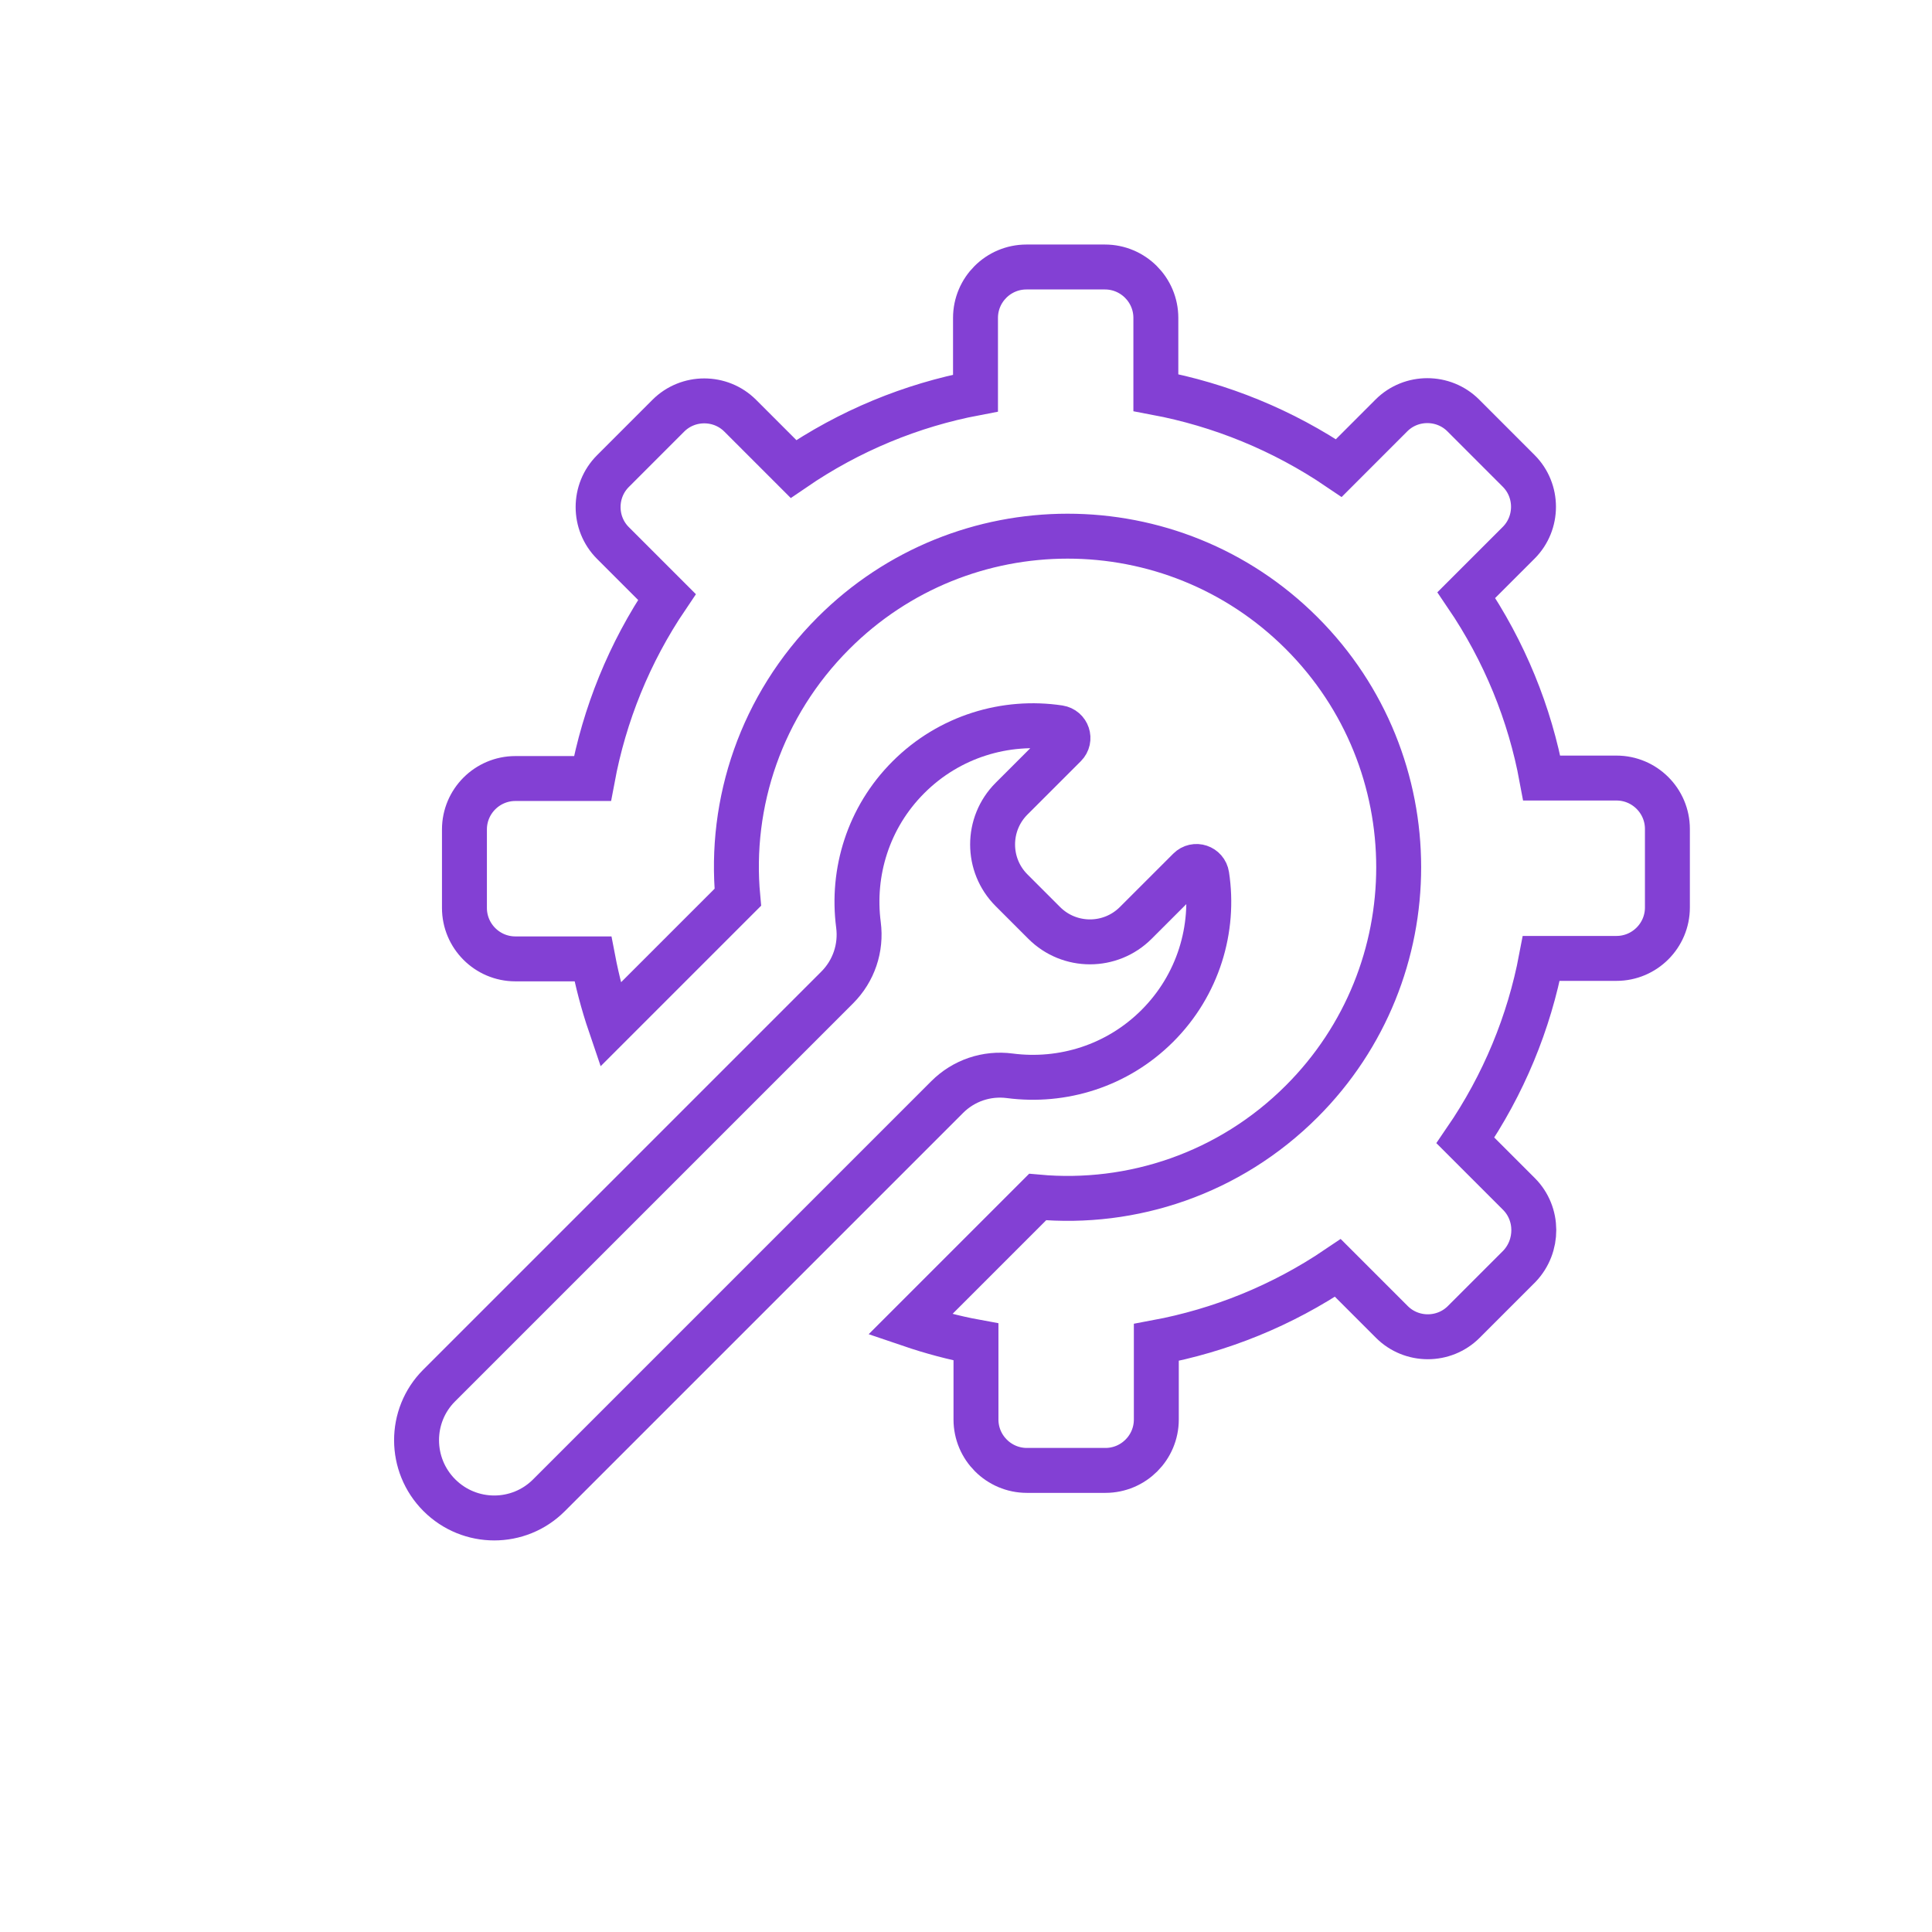
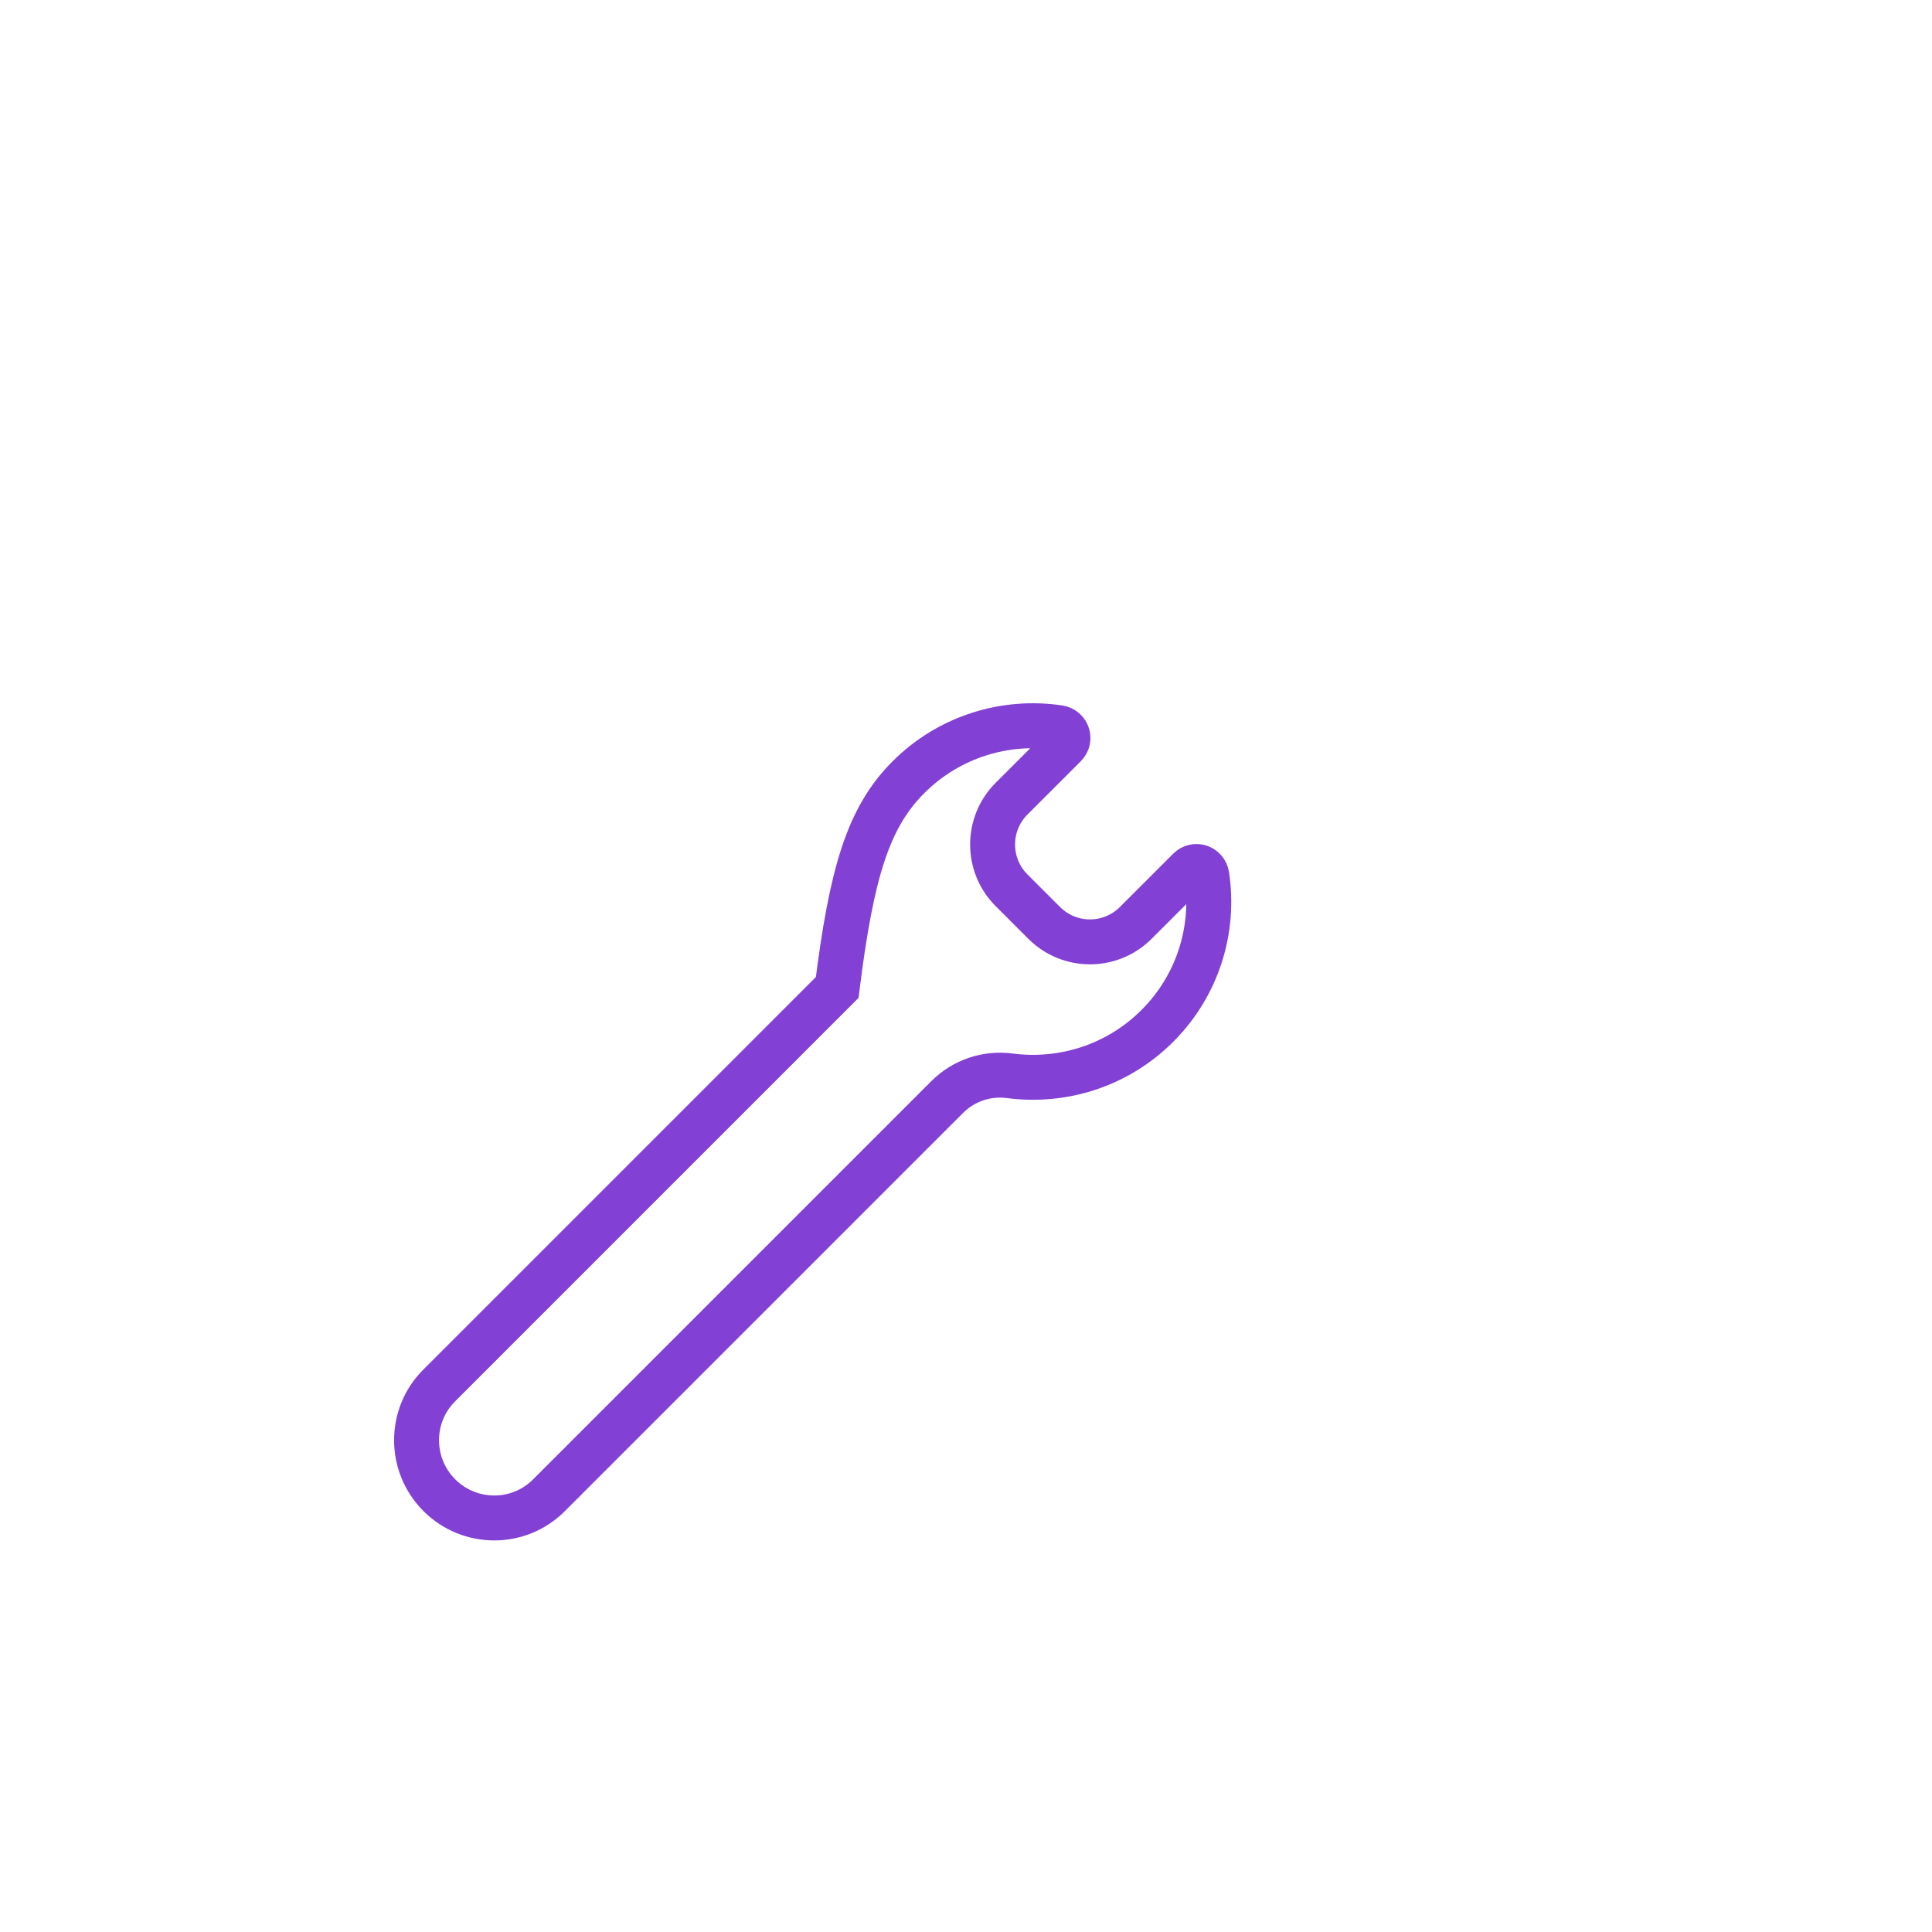
<svg xmlns="http://www.w3.org/2000/svg" width="86" height="86" viewBox="0 0 86 86" fill="none">
-   <path d="M67.613 53.147L65.23 50.764C66.935 48.275 68.068 45.511 68.608 42.662L71.955 42.662C73.205 42.662 74.222 41.645 74.222 40.395L74.222 36.9C74.222 35.651 73.205 34.634 71.955 34.634L68.629 34.634C68.1 31.774 66.977 29 65.272 26.489L67.602 24.16C68.481 23.28 68.481 21.84 67.602 20.961L65.135 18.493C64.255 17.614 62.815 17.614 61.936 18.493L59.596 20.834C57.096 19.139 54.321 18.017 51.451 17.477L51.451 14.151C51.451 12.901 50.434 11.885 49.185 11.885L45.69 11.885C44.44 11.885 43.423 12.901 43.423 14.151L43.423 17.498C40.574 18.038 37.81 19.171 35.321 20.876L32.949 18.504C32.07 17.625 30.63 17.625 29.75 18.504L27.283 20.972C26.404 21.851 26.404 23.291 27.283 24.17L29.687 26.574C28.003 29.063 26.902 31.817 26.372 34.655L22.941 34.655C21.691 34.655 20.674 35.672 20.674 36.921L20.674 40.416C20.674 41.666 21.691 42.683 22.941 42.683L26.393 42.683C26.584 43.678 26.838 44.653 27.166 45.617L32.843 39.94C32.451 35.735 33.881 31.404 37.101 28.184C42.851 22.433 52.182 22.423 57.943 28.184C63.694 33.935 63.705 43.265 57.943 49.027C54.724 52.246 50.382 53.666 46.188 53.284L40.511 58.961C41.475 59.289 42.459 59.554 43.444 59.734L43.444 63.187C43.444 64.436 44.461 65.453 45.711 65.453L49.206 65.453C50.456 65.453 51.472 64.436 51.472 63.187L51.472 59.755C54.311 59.226 57.064 58.124 59.553 56.44L61.957 58.844C62.836 59.724 64.277 59.724 65.156 58.844L67.634 56.366C68.492 55.466 68.492 54.026 67.613 53.147Z" stroke="#8340D4" stroke-width="2" />
-   <path d="M52.932 38.707C53.202 38.436 53.659 38.588 53.718 38.969C54.081 41.344 53.337 43.847 51.52 45.664C49.727 47.457 47.284 48.192 44.951 47.888C43.919 47.753 42.897 48.099 42.161 48.835L24.433 66.563C23.089 67.907 20.907 67.907 19.555 66.555C18.211 65.21 18.202 63.021 19.546 61.677L37.266 43.957C38.002 43.221 38.348 42.198 38.213 41.167C37.909 38.834 38.644 36.39 40.437 34.598C42.263 32.772 44.773 32.036 47.141 32.392C47.521 32.451 47.673 32.907 47.403 33.178L45.027 35.553C43.903 36.678 43.903 38.504 45.027 39.628L46.481 41.082C47.605 42.207 49.432 42.207 50.556 41.082L52.932 38.707Z" stroke="#8340D4" stroke-width="2" />
+   <path d="M52.932 38.707C53.202 38.436 53.659 38.588 53.718 38.969C54.081 41.344 53.337 43.847 51.52 45.664C49.727 47.457 47.284 48.192 44.951 47.888C43.919 47.753 42.897 48.099 42.161 48.835L24.433 66.563C23.089 67.907 20.907 67.907 19.555 66.555C18.211 65.21 18.202 63.021 19.546 61.677L37.266 43.957C37.909 38.834 38.644 36.39 40.437 34.598C42.263 32.772 44.773 32.036 47.141 32.392C47.521 32.451 47.673 32.907 47.403 33.178L45.027 35.553C43.903 36.678 43.903 38.504 45.027 39.628L46.481 41.082C47.605 42.207 49.432 42.207 50.556 41.082L52.932 38.707Z" stroke="#8340D4" stroke-width="2" />
</svg>